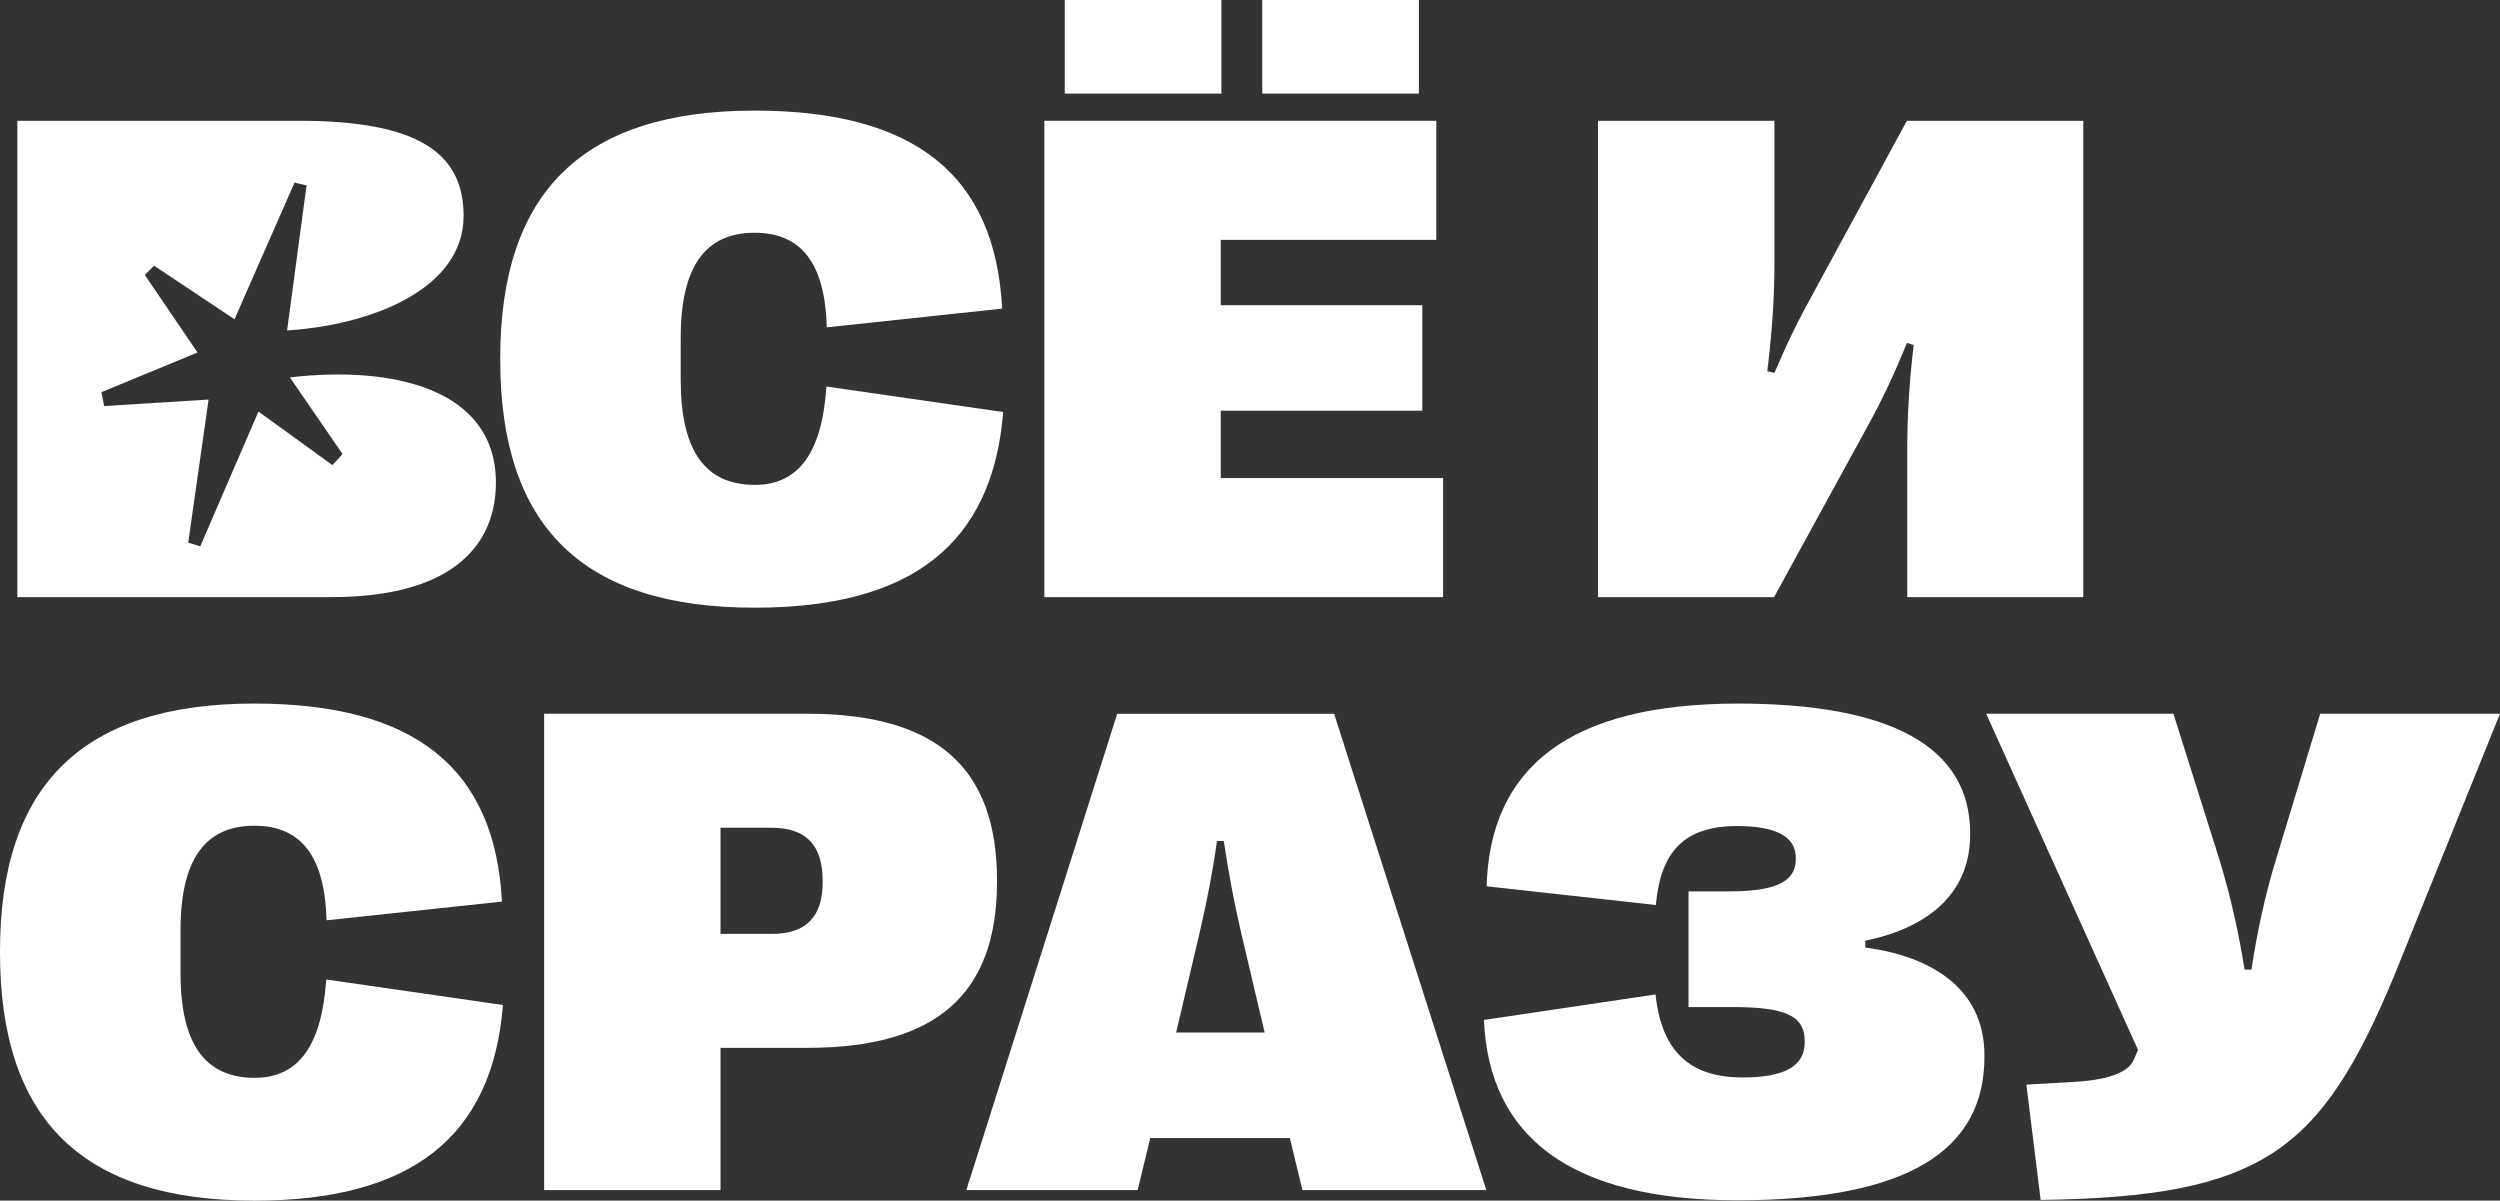
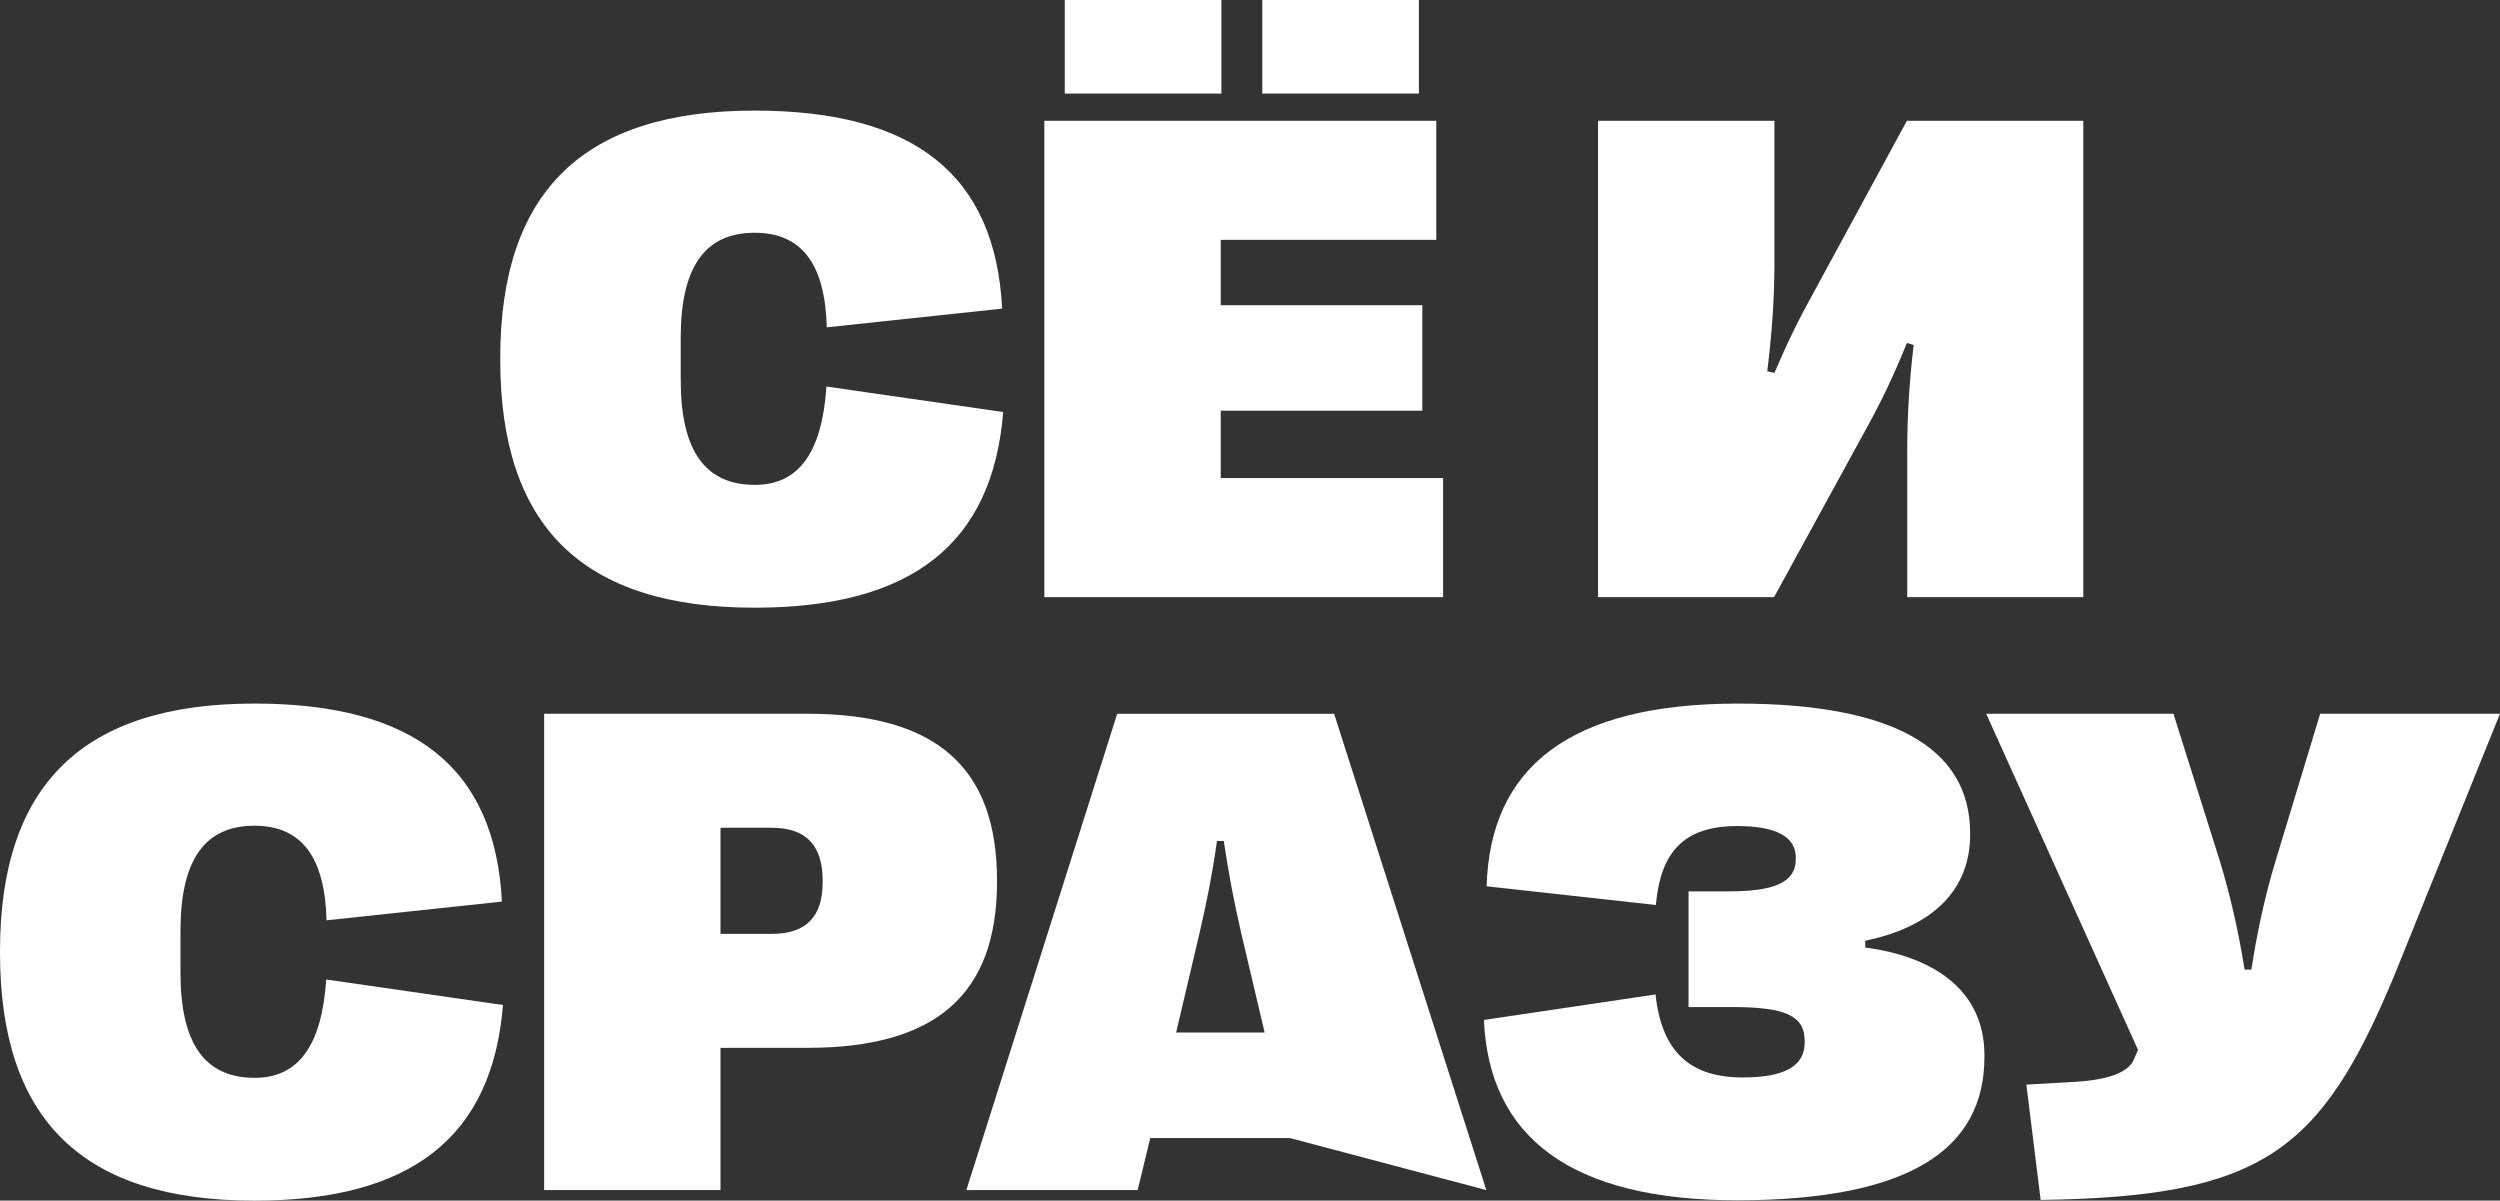
<svg xmlns="http://www.w3.org/2000/svg" width="481" height="231" viewBox="0 0 481 231" fill="none">
  <rect x="0" y="0" width="481" height="231" fill="#333333" stroke="none" />
  <path d="M96.244 69.195V68.936C96.244 36.792 112.296 21.278 145.184 21.278C176.039 21.278 191.499 33.717 192.814 59.379L159.075 62.978C158.744 50.738 154.229 44.781 145.184 44.781C135.619 44.781 130.967 51.395 130.967 65.01V73.06C130.967 86.675 135.619 93.289 145.25 93.289C153.638 93.289 158.158 87.133 159.009 74.368L193.013 79.276C190.98 104.673 175.387 116.919 145.19 116.919C112.163 116.913 96.244 101.399 96.244 69.195Z" fill="white" />
  <path d="M242.86 0H272.996V18.004H242.86V0ZM204.86 0H234.997V18.004H204.86V0ZM200.932 114.882V23.238H276.339V46.15H234.87V58.722H273.654V79.017H234.87V91.98H277.649V114.893H200.932V114.882Z" fill="white" />
  <path d="M307.459 114.882V23.238H341.397V50.733C341.397 57.8 340.872 64.546 340.021 71.42L341.397 71.746C344.082 65.463 346.243 61.14 348.934 56.298L366.886 23.238H400.824V114.882H366.953V86.603C366.953 80.254 367.345 73.38 368.196 66.374L366.886 65.982C364.267 72.464 361.842 77.504 358.891 82.805L341.336 114.882H307.459Z" fill="white" />
  <path d="M0 183.282V183.022C0 150.879 16.052 135.365 48.94 135.365C79.795 135.365 95.255 147.804 96.57 173.465L62.831 177.065C62.5 164.825 57.985 158.868 48.94 158.868C39.375 158.868 34.723 165.482 34.723 179.097V187.146C34.723 200.761 39.375 207.376 49.006 207.376C57.389 207.376 61.914 201.225 62.765 188.455L96.769 193.363C94.736 218.765 79.148 231.006 48.945 231.006C15.919 231 0 215.486 0 183.282Z" fill="white" />
  <path d="M138.626 179.682H148.456C155.075 179.682 158.28 176.408 158.28 169.733V169.474C158.28 162.6 155.07 159.26 148.456 159.26H138.626V179.682ZM104.693 228.974V137.325H155.335C180.233 137.325 191.826 147.732 191.826 169.402V169.661C191.826 191.199 180.233 201.606 155.335 201.606H138.626V228.968H104.693V228.974Z" fill="white" />
-   <path d="M226.283 198.663H243.318L238.798 179.483C237.422 173.526 236.372 167.961 235.455 161.805H234.145C233.294 167.961 232.178 173.526 230.802 179.483L226.283 198.663ZM185.924 228.974L214.95 137.33H256.684L285.97 228.974H250.589L248.169 218.959H221.31L218.884 228.974H185.924Z" fill="white" />
+   <path d="M226.283 198.663H243.318L238.798 179.483C237.422 173.526 236.372 167.961 235.455 161.805H234.145C233.294 167.961 232.178 173.526 230.802 179.483L226.283 198.663ZM185.924 228.974L214.95 137.33H256.684L285.97 228.974L248.169 218.959H221.31L218.884 228.974H185.924Z" fill="white" />
  <path d="M285.506 196.24L318.527 191.331C319.704 202.462 325.273 207.304 335.297 207.304C343.419 207.304 347.221 205.079 347.221 200.563V200.303C347.221 195.329 343.353 193.755 333.197 193.755H324.875V171.5H332.539C340.927 171.5 345.513 169.993 345.513 165.283V165.024C345.513 160.899 341.585 158.934 334.247 158.934C323.964 158.934 319.505 163.908 318.587 174.122L286.025 170.523C286.683 147.743 301.878 135.37 334.374 135.37C363.726 135.37 379.054 143.619 379.054 160.314V160.574C379.054 171.047 372.108 178.247 358.874 180.996V182.304C371.323 183.944 381.805 190.028 381.805 203.053V203.318C381.805 221.189 367.389 230.879 334.308 230.939C302.083 230.934 286.489 218.694 285.506 196.24Z" fill="white" />
  <path d="M389.873 208.678L399.106 208.154C406.969 207.696 409.654 205.796 410.505 203.963L411.356 201.998L382.137 137.319H418.169L427.015 165.405C429.176 172.411 430.751 179.61 431.861 186.55H433.171C434.221 179.676 435.724 172.477 437.89 165.405L446.405 137.319H480.995L460.622 187.792C446.537 221.57 435.331 230.277 392.619 230.867L389.873 208.678Z" fill="white" />
-   <path d="M95.41 92.858C95.41 104.756 87.233 114.882 63.771 114.882H3.338V23.238H57.555C80.486 23.238 89.194 29.455 89.194 41.529C89.194 55.74 71.242 62.487 55.599 63.553H55.245L58.98 35.666L56.671 35.136L45.117 61.422L29.645 51.125L27.866 52.903L38 67.82L19.511 75.456L20.042 78.123L40.127 76.88L36.215 104.408L38.525 105.12L49.73 79.183L63.953 89.485L65.909 87.354L55.776 72.613C75.502 70.305 95.41 74.744 95.41 92.858Z" fill="white" />
</svg>